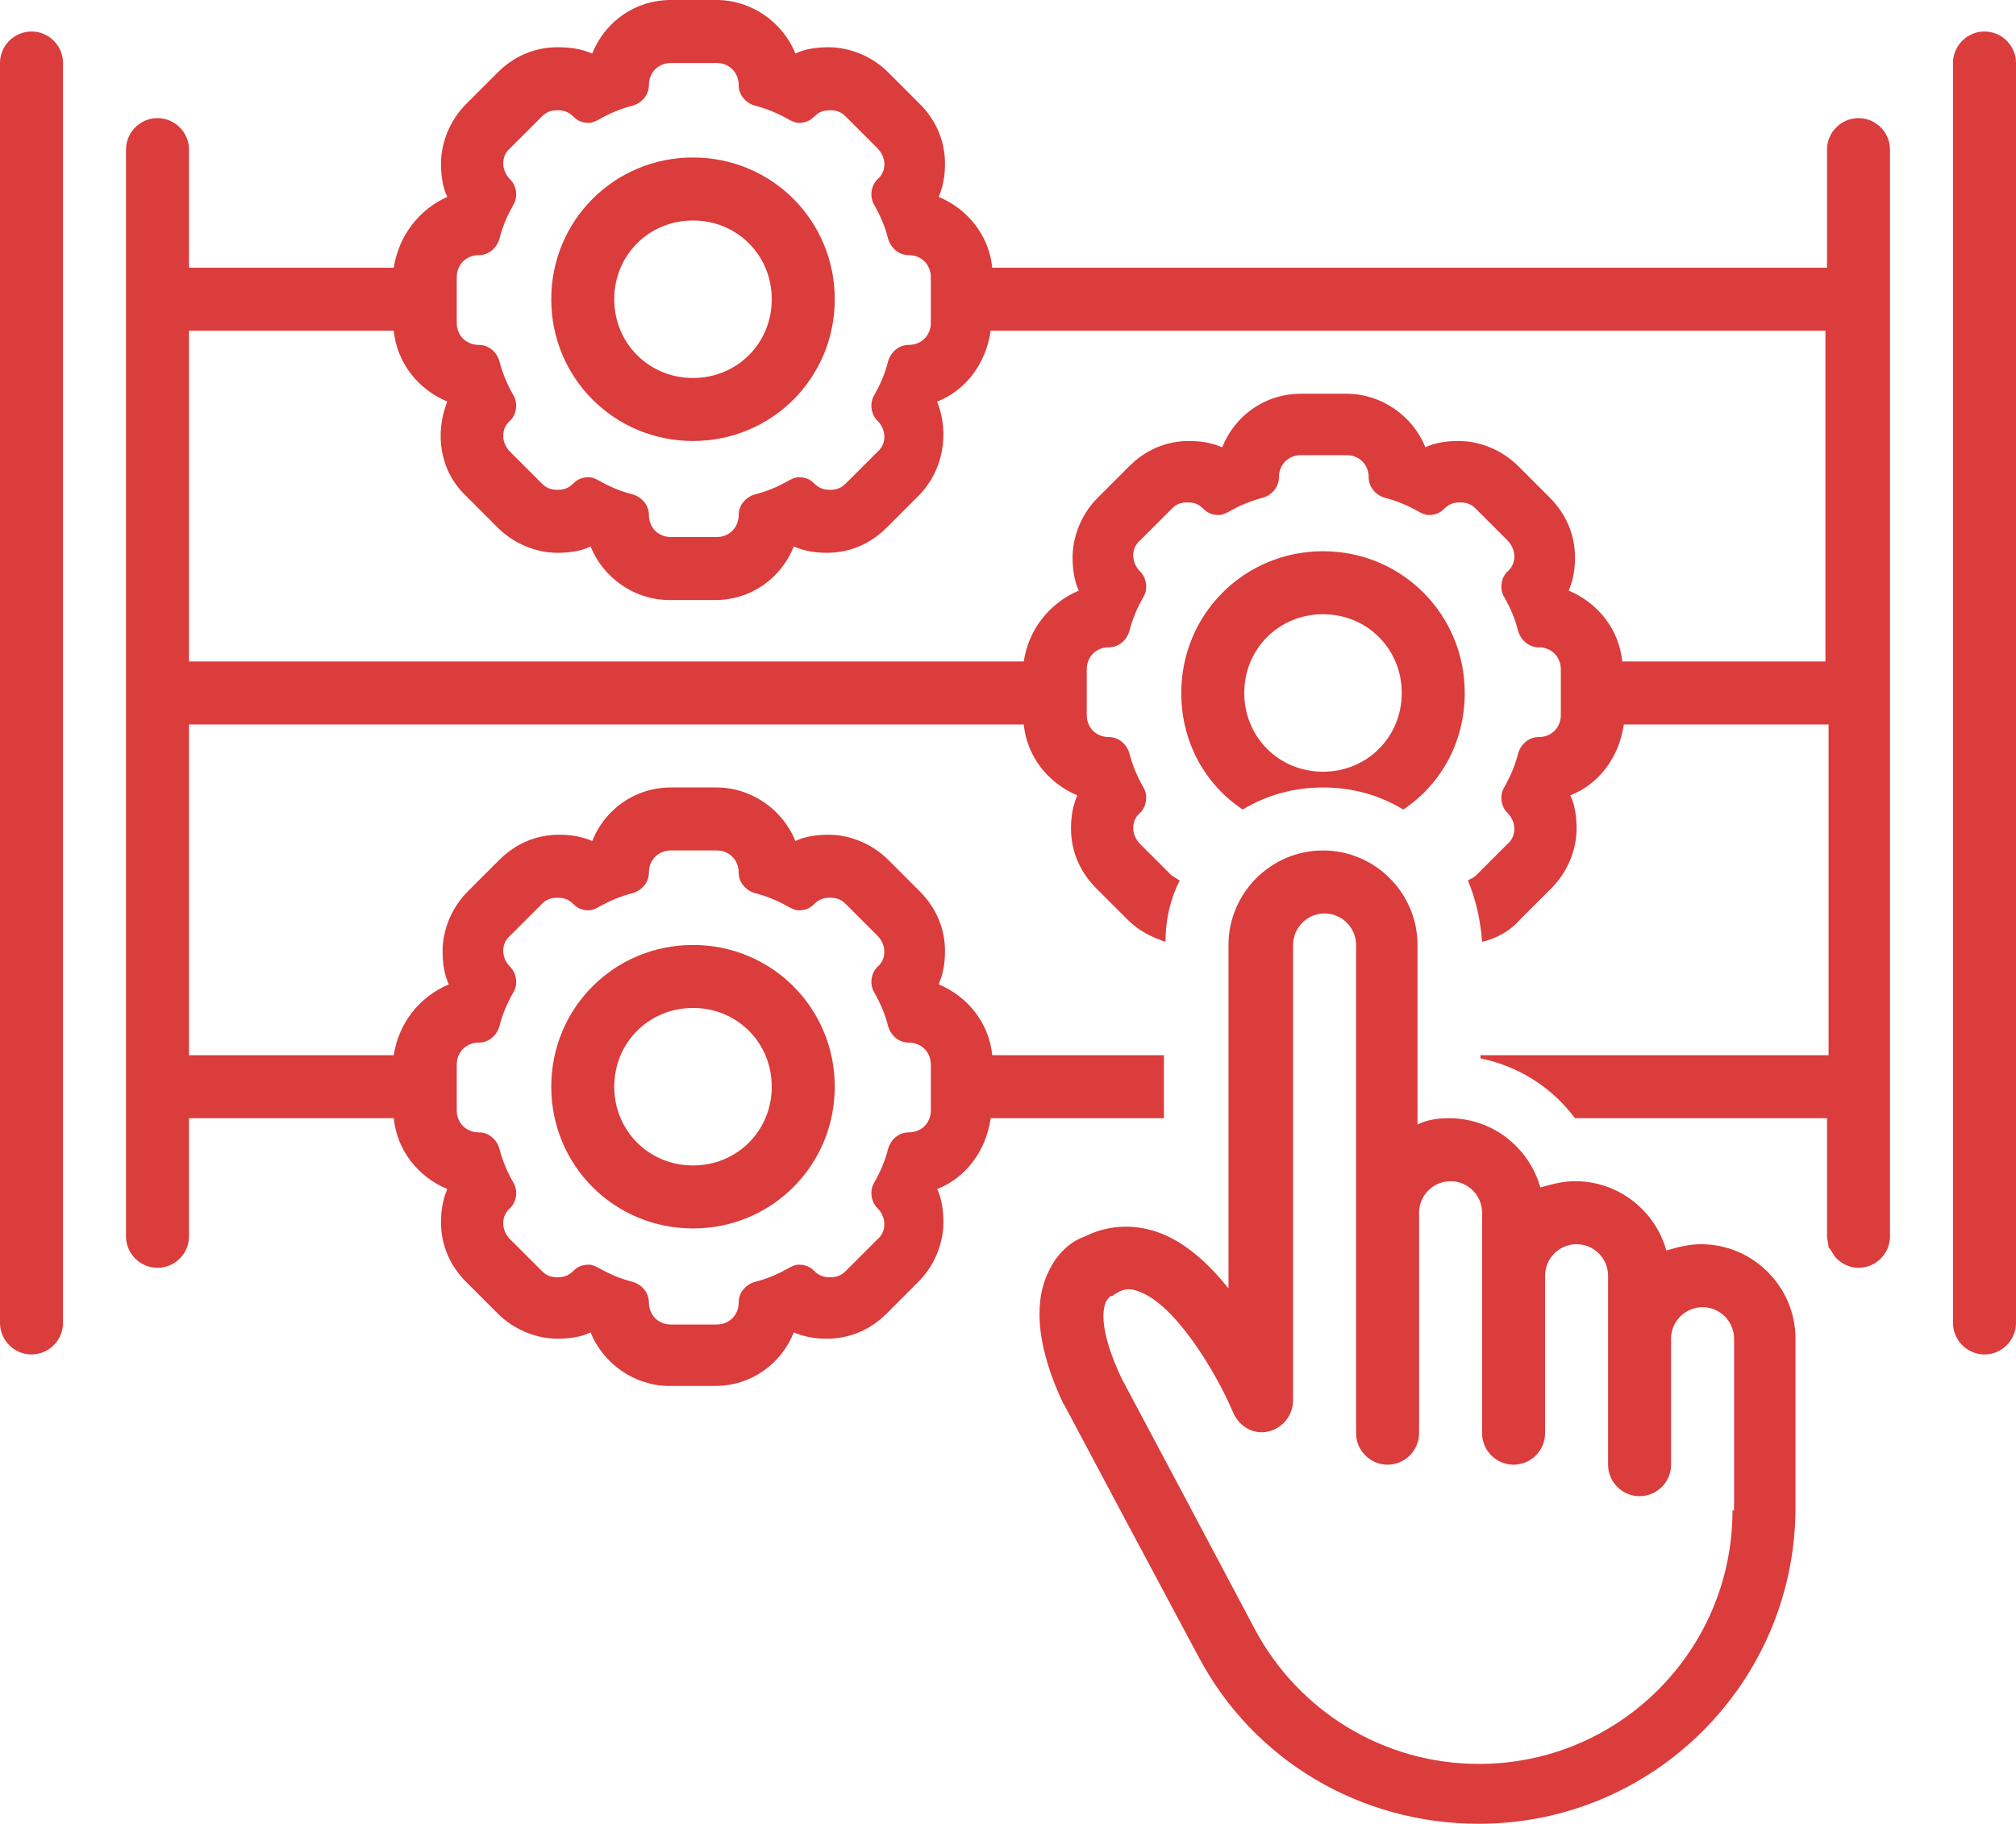
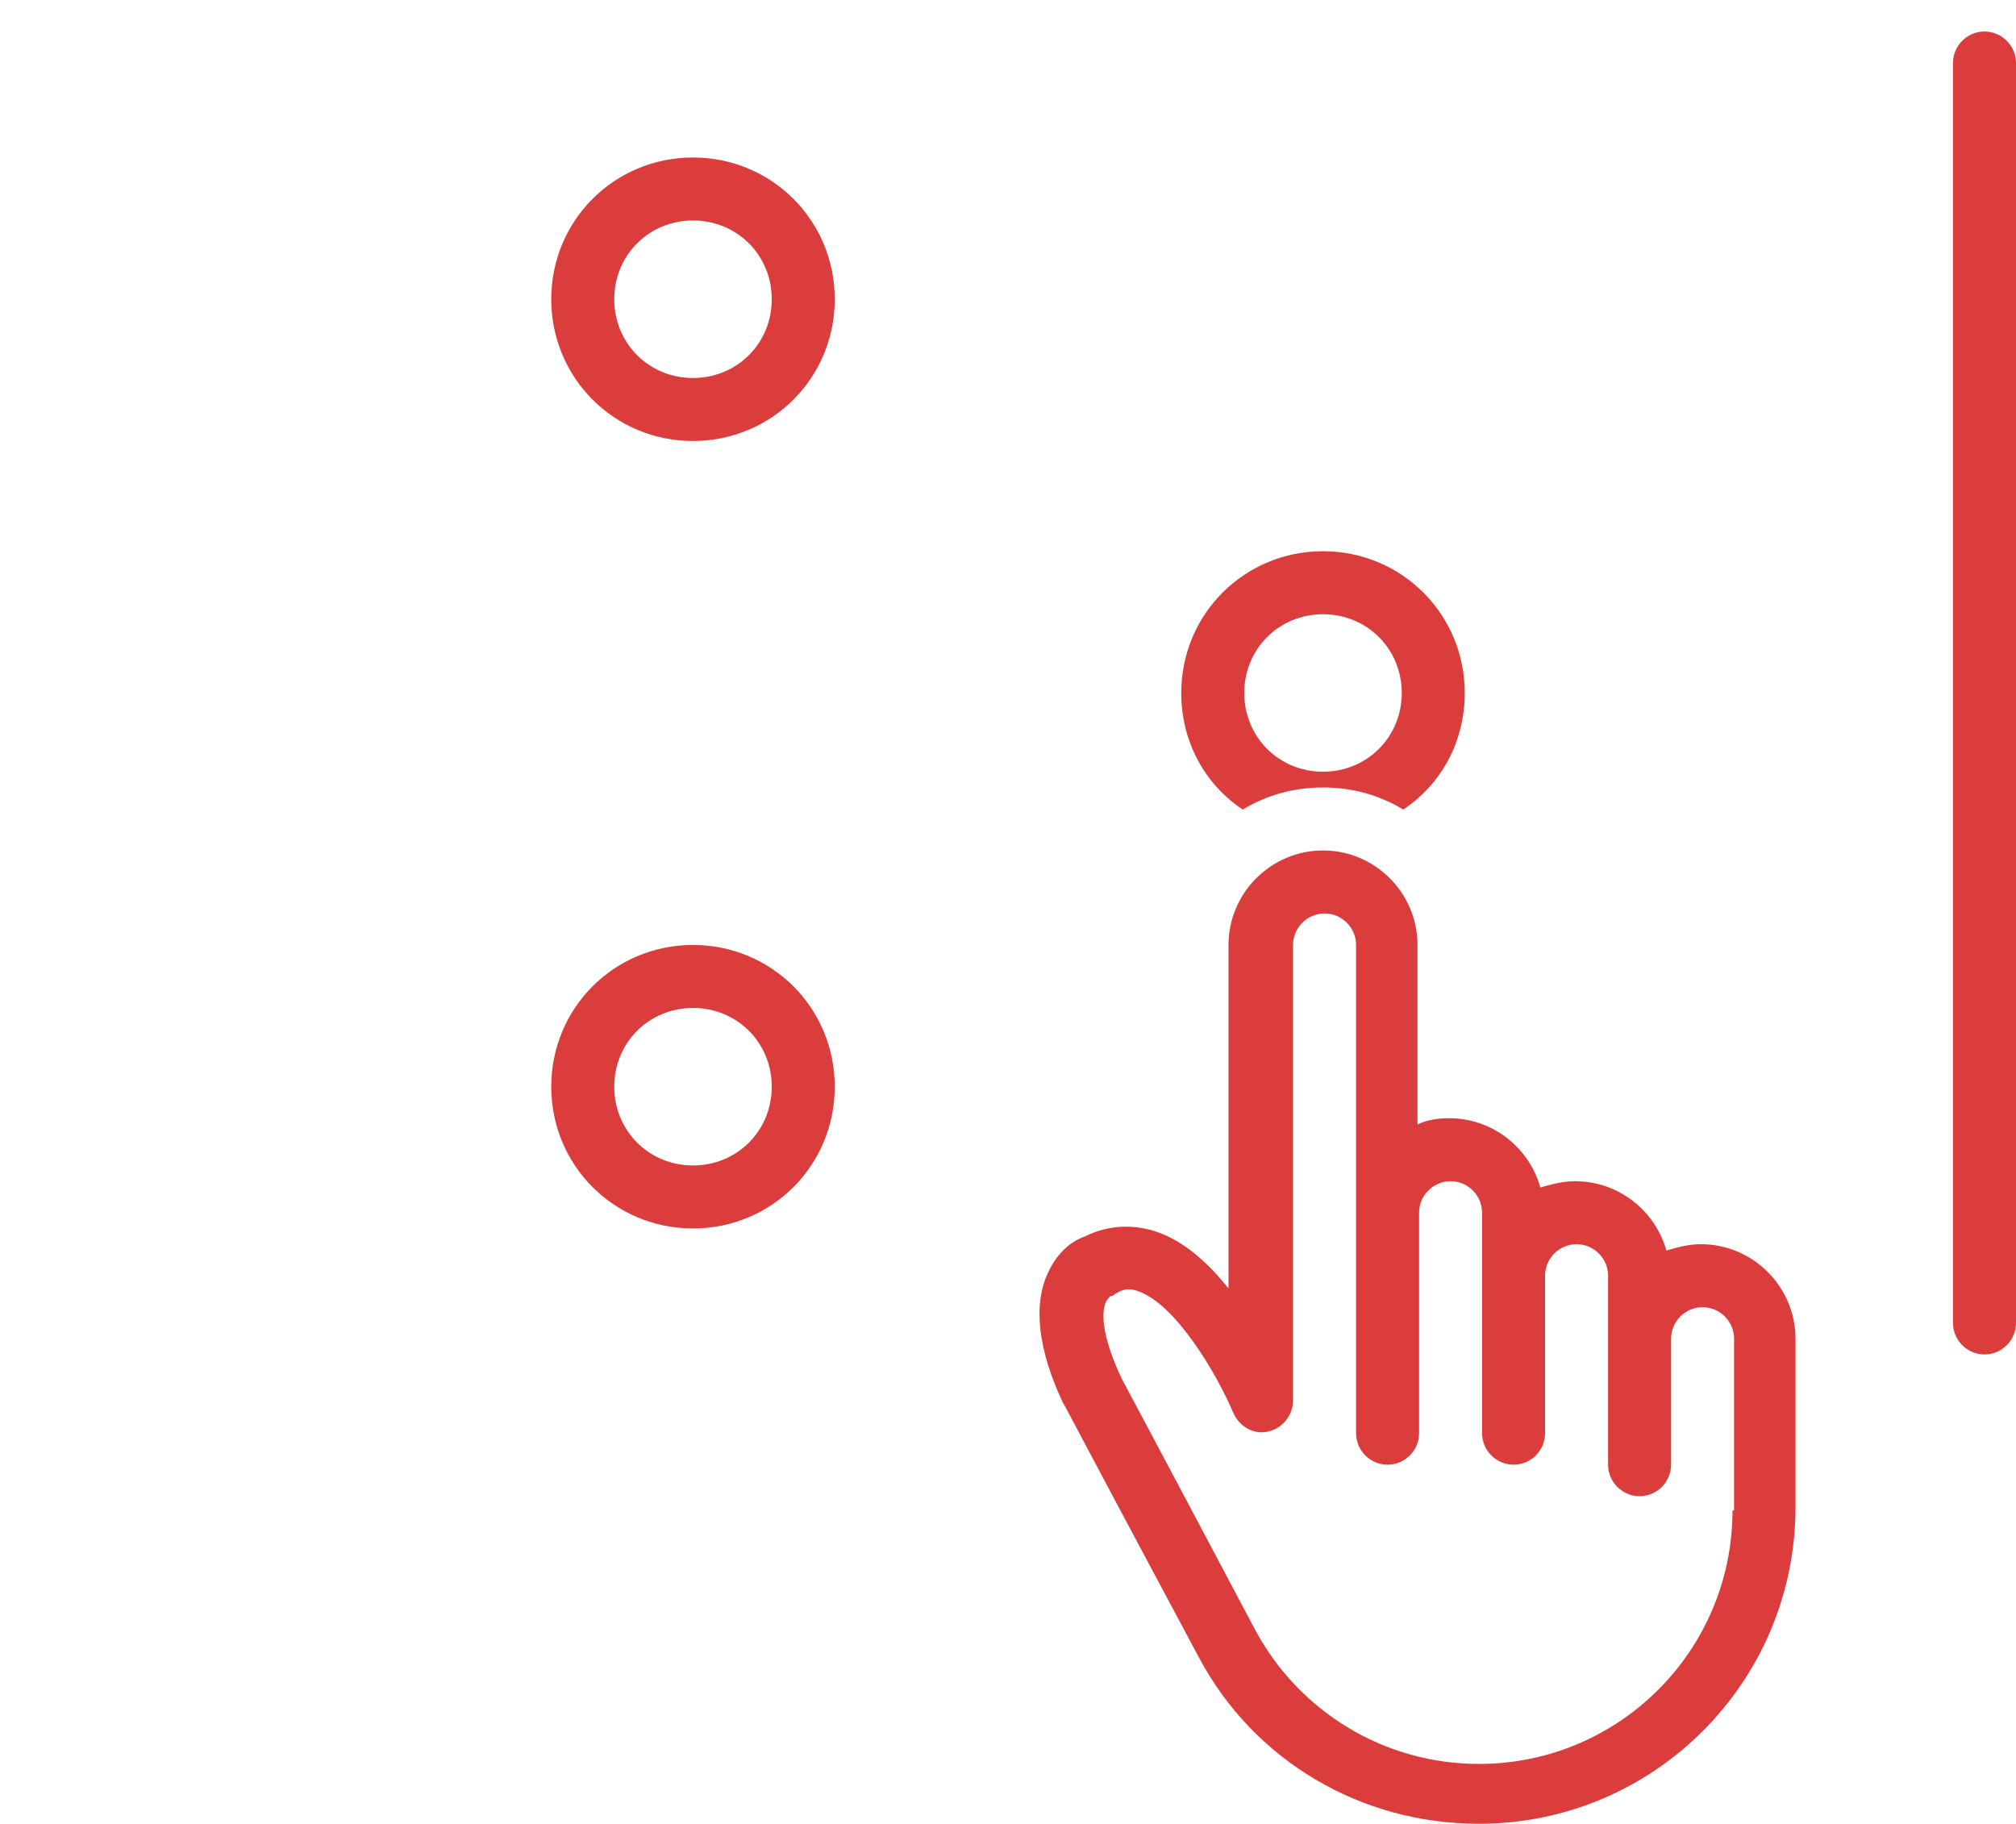
<svg xmlns="http://www.w3.org/2000/svg" fill="#db3c3c" height="115.8" preserveAspectRatio="xMidYMid meet" version="1" viewBox="0.0 6.0 128.0 115.8" width="128" zoomAndPan="magnify">
  <g id="change1_1">
    <path d="M126,8c-1.1,0-2,0.9-2,2v80c0,1.1,0.9,2,2,2s2-0.9,2-2V10C128,8.9,127.1,8,126,8z" />
  </g>
  <g id="change1_2">
    <path d="M44,34c5,0,9-4,9-9s-4-9-9-9c-5,0-9,4-9,9S39,34,44,34z M44,20c2.8,0,5,2.2,5,5s-2.2,5-5,5s-5-2.2-5-5S41.2,20,44,20z" />
  </g>
  <g id="change1_3">
    <path d="M44,84c5,0,9-4,9-9s-4-9-9-9c-5,0-9,4-9,9S39,84,44,84z M44,70c2.8,0,5,2.2,5,5c0,2.8-2.2,5-5,5s-5-2.2-5-5 C39,72.2,41.2,70,44,70z" />
  </g>
  <g id="change1_4">
-     <path d="M2,8c-1.1,0-2,0.9-2,2v80c0,1.1,0.9,2,2,2s2-0.9,2-2V10C4,8.9,3.1,8,2,8z" />
-   </g>
+     </g>
  <g id="change1_5">
    <path d="M108,85c-0.8,0-1.5,0.2-2.2,0.4c-0.7-2.5-3-4.4-5.8-4.4c-0.8,0-1.5,0.2-2.2,0.4c-0.7-2.5-3-4.4-5.8-4.4 c-0.7,0-1.4,0.1-2,0.4V66c0-3.3-2.7-6-6-6s-6,2.7-6,6v21.8c-1.3-1.6-2.8-3-4.6-3.6c-1.5-0.5-3.1-0.4-4.5,0.3 c-0.6,0.2-1.7,0.8-2.4,2.4c-0.9,2-0.6,4.8,1,8.2c0.1,0.1,0.2,0.4,8.6,16.1c3.5,6.6,10.3,10.6,17.8,10.6c11.1,0,20.1-9,20.1-20.1V91 C114,87.7,111.3,85,108,85z M110,101.9c0,8.9-7.2,16.1-16.1,16.1c-6,0-11.4-3.3-14.2-8.5c-7.1-13.4-8.4-15.8-8.5-16 c-1.4-3-1.2-4.3-1-4.8c0.1-0.2,0.2-0.3,0.3-0.4c0.2,0,0.2-0.1,0.4-0.2c0.5-0.3,0.9-0.3,1.4-0.1c2.3,0.8,4.9,5.1,6,7.7 c0.4,0.9,1.3,1.4,2.2,1.2c0.9-0.2,1.6-1,1.6-2V66c0-1.1,0.9-2,2-2s2,0.9,2,2v31c0,1.1,0.9,2,2,2s2-0.9,2-2V83c0-1.1,0.9-2,2-2 s2,0.9,2,2v14c0,1.1,0.9,2,2,2s2-0.9,2-2V87c0-1.1,0.9-2,2-2s2,0.9,2,2v12c0,1.1,0.9,2,2,2s2-0.9,2-2v-8c0-1.1,0.9-2,2-2s2,0.9,2,2 V101.9z" />
  </g>
  <g id="change1_6">
    <path d="M78.9,57.4c1.5-0.9,3.2-1.4,5.1-1.4c1.9,0,3.6,0.5,5.1,1.4c2.4-1.6,3.9-4.3,3.9-7.4c0-5-4-9-9-9c-5,0-9,4-9,9 C75,53.1,76.5,55.8,78.9,57.4z M84,45c2.8,0,5,2.2,5,5c0,2.8-2.2,5-5,5s-5-2.2-5-5C79,47.2,81.2,45,84,45z" />
  </g>
  <g id="change1_7">
-     <path d="M118,13.5c-1.1,0-2,0.9-2,2V23H63c-0.2-2-1.5-3.7-3.4-4.5c0.3-0.7,0.4-1.4,0.4-2.1c0-1.5-0.6-2.8-1.6-3.8l-2-2 c-1-1-2.4-1.6-3.8-1.6c-0.7,0-1.5,0.1-2.1,0.4c-0.8-2-2.8-3.4-5-3.4h-2.9c-2.3,0-4.2,1.4-5,3.4C36.9,9.1,36.2,9,35.4,9 c-1.5,0-2.8,0.6-3.8,1.6l-2,2c-1,1-1.6,2.4-1.6,3.8c0,0.7,0.1,1.5,0.4,2.1C26.6,19.3,25.3,21,25,23H12v-7.5c0-1.1-0.9-2-2-2 s-2,0.9-2,2v69c0,1.1,0.9,2,2,2s2-0.9,2-2V77h13c0.2,2,1.5,3.7,3.4,4.5c-0.3,0.7-0.4,1.4-0.4,2.1c0,1.5,0.6,2.8,1.6,3.8l2,2 c1,1,2.4,1.6,3.8,1.6c0.7,0,1.5-0.1,2.1-0.4c0.8,2,2.8,3.4,5,3.4h2.9c2.3,0,4.2-1.4,5-3.4c0.7,0.3,1.4,0.4,2.1,0.4 c1.5,0,2.8-0.6,3.8-1.6l2-2c1-1,1.6-2.4,1.6-3.8c0-0.7-0.1-1.5-0.4-2.1c1.8-0.7,3.1-2.4,3.4-4.5h11v-4H63c-0.2-2-1.5-3.7-3.4-4.5 c0.3-0.7,0.4-1.4,0.4-2.1c0-1.5-0.6-2.8-1.6-3.8l-2-2c-1-1-2.4-1.6-3.8-1.6c-0.7,0-1.5,0.1-2.1,0.4c-0.8-2-2.8-3.4-5-3.4h-2.9 c-2.3,0-4.2,1.4-5,3.4c-0.7-0.3-1.4-0.4-2.1-0.4c-1.5,0-2.8,0.6-3.8,1.6l-2,2c-1,1-1.6,2.4-1.6,3.8c0,0.7,0.1,1.5,0.4,2.1 C26.6,69.3,25.3,71,25,73H12V52h53c0.2,2,1.5,3.7,3.4,4.5c-0.3,0.7-0.4,1.4-0.4,2.1c0,1.5,0.6,2.8,1.6,3.8l2,2 c0.7,0.7,1.5,1.1,2.4,1.4c0-1.4,0.3-2.7,0.9-3.9c-0.2-0.1-0.3-0.2-0.5-0.3l-2-2c-0.6-0.6-0.6-1.5,0-2l0,0c0.4-0.4,0.5-1.1,0.2-1.6 c-0.4-0.7-0.7-1.4-0.9-2.2c-0.2-0.6-0.7-1-1.3-1c-0.8,0-1.4-0.6-1.4-1.4v-2.9c0-0.8,0.6-1.4,1.4-1.4c0.6,0,1.1-0.4,1.3-1 c0.2-0.8,0.5-1.5,0.9-2.2c0.3-0.5,0.2-1.2-0.2-1.6l0,0c-0.6-0.6-0.6-1.5,0-2l2-2c0.3-0.3,0.6-0.4,1-0.4s0.7,0.1,1,0.4l0,0 c0.3,0.3,0.6,0.4,1,0.4c0.2,0,0.4-0.1,0.6-0.2c0.7-0.4,1.4-0.7,2.2-0.9c0.6-0.2,1-0.7,1-1.3c0-0.8,0.6-1.4,1.4-1.4h2.9 c0.8,0,1.4,0.6,1.4,1.4c0,0.6,0.4,1.1,1,1.3c0.8,0.2,1.5,0.5,2.2,0.9c0.2,0.1,0.4,0.2,0.6,0.2c0.4,0,0.7-0.1,1-0.4l0,0 c0.3-0.3,0.6-0.4,1-0.4s0.7,0.1,1,0.4l2,2c0.6,0.6,0.6,1.5,0,2l0,0c-0.4,0.4-0.5,1.1-0.2,1.6c0.4,0.7,0.7,1.4,0.9,2.2 c0.2,0.6,0.7,1,1.3,1h0c0.8,0,1.4,0.6,1.4,1.4v2.9c0,0.8-0.6,1.4-1.4,1.4h0c-0.6,0-1.1,0.4-1.3,1c-0.2,0.8-0.5,1.5-0.9,2.2 c-0.3,0.5-0.2,1.2,0.2,1.6l0,0c0.6,0.6,0.6,1.5,0,2l-2,2c-0.1,0.1-0.3,0.2-0.5,0.3c0.5,1.2,0.8,2.5,0.9,3.9c0.9-0.2,1.8-0.7,2.4-1.4 l2-2c1-1,1.6-2.4,1.6-3.8c0-0.7-0.1-1.5-0.4-2.1c1.8-0.7,3.1-2.4,3.4-4.5h13v21H94v0.2c2.4,0.5,4.5,1.8,6,3.8h16v7.5 c0,0.2,0.1,0.5,0.1,0.7c0.2,0.2,0.3,0.5,0.5,0.7c0.4,0.4,0.9,0.6,1.4,0.6c1.1,0,2-0.9,2-2v-69C120,14.4,119.1,13.5,118,13.5z M29,73.6c0-0.8,0.6-1.4,1.4-1.4c0.6,0,1.1-0.4,1.3-1c0.2-0.8,0.5-1.5,0.9-2.2c0.3-0.5,0.2-1.2-0.2-1.6l0,0c-0.6-0.6-0.6-1.5,0-2 l2-2c0.3-0.3,0.6-0.4,1-0.4c0.4,0,0.7,0.1,1,0.4l0,0c0.3,0.3,0.6,0.4,1,0.4c0.2,0,0.4-0.1,0.6-0.2c0.7-0.4,1.4-0.7,2.2-0.9 c0.6-0.2,1-0.7,1-1.3c0-0.8,0.6-1.4,1.4-1.4h2.9c0.8,0,1.4,0.6,1.4,1.4c0,0.6,0.4,1.1,1,1.3c0.8,0.2,1.5,0.5,2.2,0.9 c0.2,0.1,0.4,0.2,0.6,0.2c0.4,0,0.7-0.1,1-0.4l0,0c0.3-0.3,0.6-0.4,1-0.4s0.7,0.1,1,0.4l2,2c0.6,0.6,0.6,1.5,0,2l0,0 c-0.4,0.4-0.5,1.1-0.2,1.6c0.4,0.7,0.7,1.4,0.9,2.2c0.2,0.6,0.7,1,1.3,1c0.8,0,1.4,0.6,1.4,1.4v2.9c0,0.8-0.6,1.4-1.4,1.4 c-0.6,0-1.1,0.4-1.3,1c-0.2,0.8-0.5,1.5-0.9,2.2c-0.3,0.5-0.2,1.2,0.2,1.6l0,0c0.6,0.6,0.6,1.5,0,2l-2,2c-0.3,0.3-0.6,0.4-1,0.4 s-0.7-0.1-1-0.4l0,0c-0.3-0.3-0.6-0.4-1-0.4c-0.2,0-0.4,0.1-0.6,0.2c-0.7,0.4-1.4,0.7-2.2,0.9c-0.6,0.2-1,0.7-1,1.3 c0,0.8-0.6,1.4-1.4,1.4h-2.9c-0.8,0-1.4-0.6-1.4-1.4c0-0.6-0.4-1.1-1-1.3c-0.8-0.2-1.5-0.5-2.2-0.9c-0.2-0.1-0.4-0.2-0.6-0.2 c-0.4,0-0.7,0.1-1,0.4l0,0c-0.3,0.3-0.6,0.4-1,0.4c-0.4,0-0.7-0.1-1-0.4l-2-2c-0.6-0.6-0.6-1.5,0-2l0,0c0.4-0.4,0.5-1.1,0.2-1.6 c-0.4-0.7-0.7-1.4-0.9-2.2c-0.2-0.6-0.7-1-1.3-1c-0.8,0-1.4-0.6-1.4-1.4V73.6z M29,23.6c0-0.8,0.6-1.4,1.4-1.4c0.6,0,1.1-0.4,1.3-1 c0.2-0.8,0.5-1.5,0.9-2.2c0.3-0.5,0.2-1.2-0.2-1.6l0,0c-0.6-0.6-0.6-1.5,0-2l2-2c0.3-0.3,0.6-0.4,1-0.4c0.4,0,0.7,0.1,1,0.4l0,0 c0.3,0.3,0.6,0.4,1,0.4c0.2,0,0.4-0.1,0.6-0.2c0.7-0.4,1.4-0.7,2.2-0.9c0.6-0.2,1-0.7,1-1.3c0-0.8,0.6-1.4,1.4-1.4h2.9 c0.8,0,1.4,0.6,1.4,1.4c0,0.6,0.4,1.1,1,1.3c0.8,0.2,1.5,0.5,2.2,0.9c0.2,0.1,0.4,0.2,0.6,0.2c0.4,0,0.7-0.1,1-0.4l0,0 c0.3-0.3,0.6-0.4,1-0.4s0.7,0.1,1,0.4l2,2c0.6,0.6,0.6,1.5,0,2l0,0c-0.4,0.4-0.5,1.1-0.2,1.6c0.4,0.7,0.7,1.4,0.9,2.2 c0.2,0.6,0.7,1,1.3,1c0.8,0,1.4,0.6,1.4,1.4v2.9c0,0.8-0.6,1.4-1.4,1.4c-0.6,0-1.1,0.4-1.3,1c-0.2,0.8-0.5,1.5-0.9,2.2 c-0.3,0.5-0.2,1.2,0.2,1.6l0,0c0.6,0.6,0.6,1.5,0,2l-2,2c-0.3,0.3-0.6,0.4-1,0.4s-0.7-0.1-1-0.4l0,0c-0.3-0.3-0.6-0.4-1-0.4 c-0.2,0-0.4,0.1-0.6,0.2c-0.7,0.4-1.4,0.7-2.2,0.9c-0.6,0.2-1,0.7-1,1.3c0,0.8-0.6,1.4-1.4,1.4h-2.9c-0.8,0-1.4-0.6-1.4-1.4 c0-0.6-0.4-1.1-1-1.3c-0.8-0.2-1.5-0.5-2.2-0.9c-0.2-0.1-0.4-0.2-0.6-0.2c-0.4,0-0.7,0.1-1,0.4l0,0c-0.3,0.3-0.6,0.4-1,0.4 s-0.7-0.1-1-0.4l-2-2c-0.6-0.6-0.6-1.5,0-2l0,0c0.4-0.4,0.5-1.1,0.2-1.6c-0.4-0.7-0.7-1.4-0.9-2.2c-0.2-0.6-0.7-1-1.3-1 c-0.8,0-1.4-0.6-1.4-1.4V23.6z M116,48h-13c-0.2-2-1.5-3.7-3.4-4.5c0.3-0.7,0.4-1.4,0.4-2.1c0-1.5-0.6-2.8-1.6-3.8l-2-2 c-1-1-2.4-1.6-3.8-1.6c-0.7,0-1.5,0.1-2.1,0.4c-0.8-2-2.8-3.4-5-3.4h-2.9c-2.3,0-4.2,1.4-5,3.4c-0.7-0.3-1.4-0.4-2.1-0.4 c-1.5,0-2.8,0.6-3.8,1.6l-2,2c-1,1-1.6,2.4-1.6,3.8c0,0.7,0.1,1.5,0.4,2.1C66.6,44.3,65.3,46,65,48H12V27h13c0.2,2,1.5,3.7,3.4,4.5 c-0.8,2-0.5,4.4,1.2,6l2,2c1,1,2.4,1.6,3.8,1.6c0.7,0,1.5-0.1,2.1-0.4c0.8,2,2.8,3.4,5,3.4h2.9c2.3,0,4.2-1.4,5-3.4 c0.7,0.3,1.4,0.4,2.1,0.4c1.5,0,2.8-0.6,3.8-1.6l2-2c1.6-1.6,2-4,1.2-6c1.8-0.7,3.1-2.4,3.4-4.5h53V48z" />
-   </g>
+     </g>
</svg>